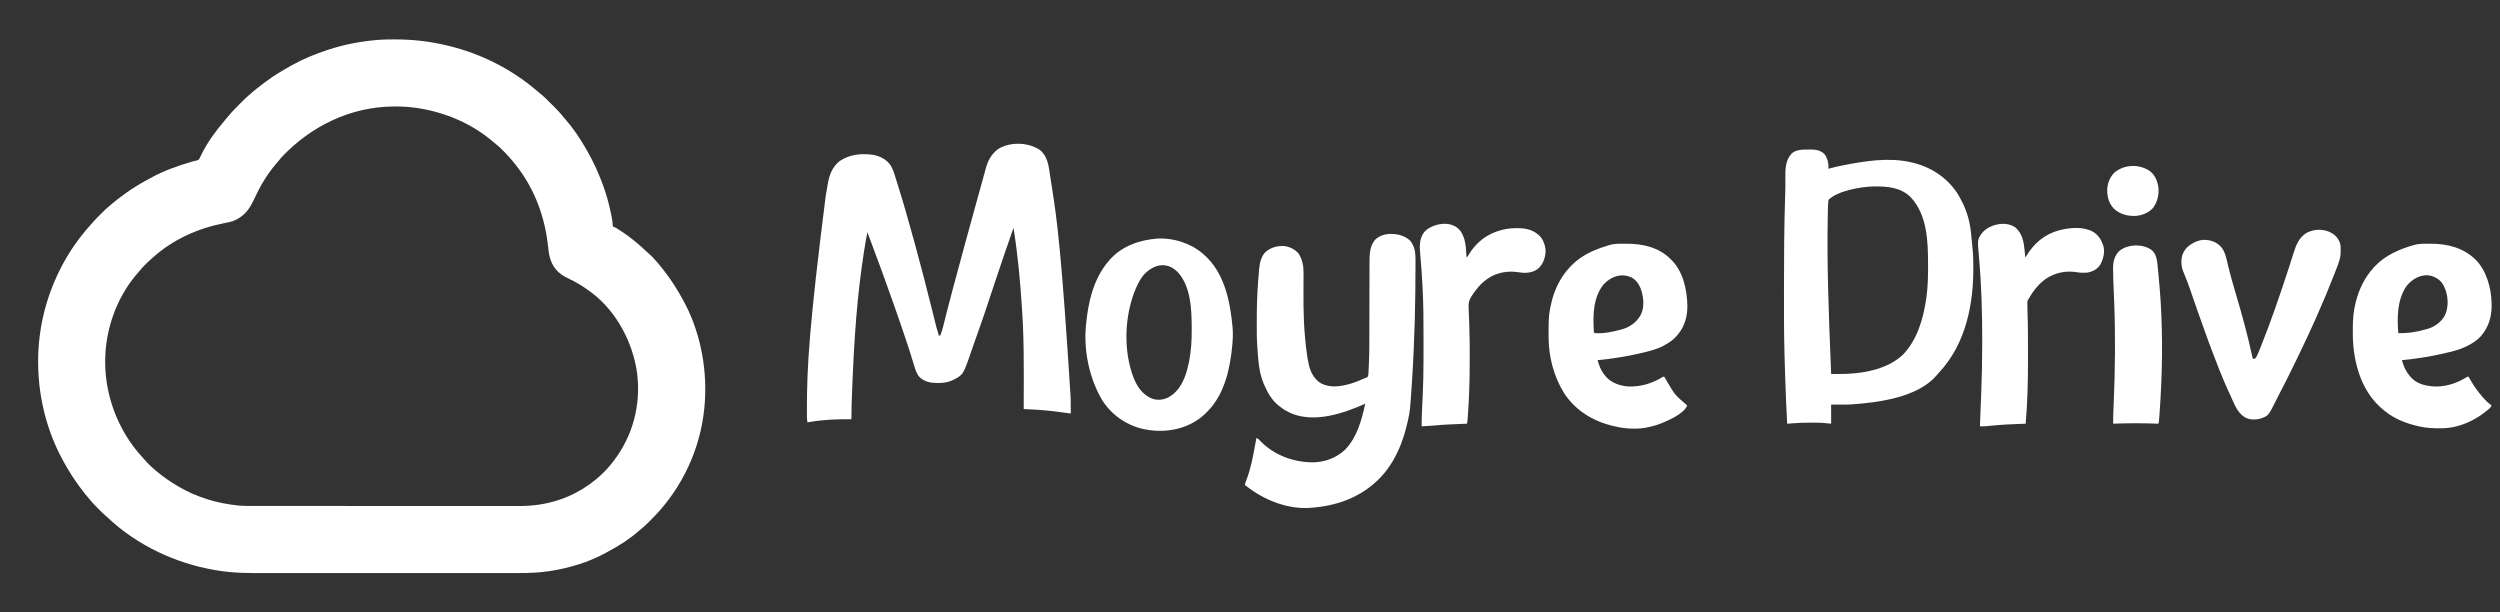
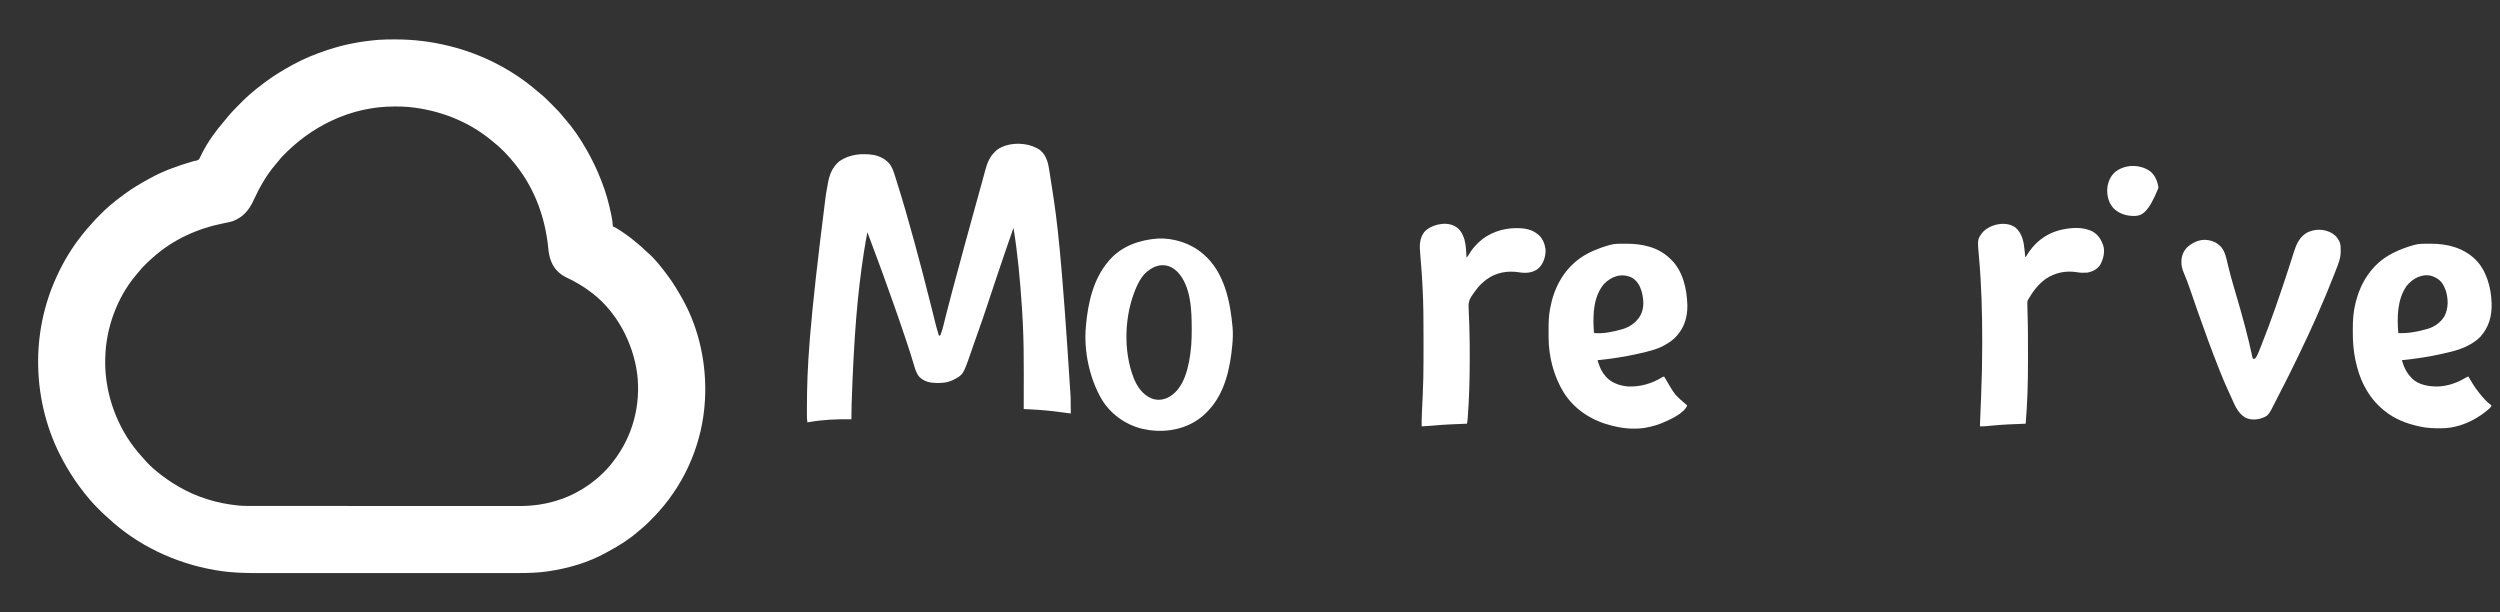
<svg xmlns="http://www.w3.org/2000/svg" version="1.1" width="5629" height="1379">
  <rect width="100%" height="100%" fill="#333333" stroke="none" />
  <path d="M0 0 C1.651 -0.001 1.651 -0.001 3.336 -0.002 C43.258 0.037 82.46 4.696 121.25 14.25 C122.795 14.624 122.795 14.624 124.372 15.006 C197.158 32.838 267.051 68.507 323.533 117.804 C324.807 118.877 326.109 119.917 327.424 120.938 C336.248 127.869 344.063 135.76 351.966 143.706 C354.37 146.12 356.784 148.523 359.199 150.926 C367.012 158.732 374.45 166.538 381.25 175.25 C382.244 176.415 383.247 177.572 384.262 178.719 C402.679 199.544 418.472 223.136 432.25 247.25 C432.622 247.894 432.994 248.539 433.378 249.203 C446.169 271.414 457.015 294.348 466.25 318.25 C466.609 319.161 466.968 320.071 467.338 321.01 C476.562 344.485 483.22 369.006 488.312 393.688 C488.532 394.74 488.532 394.74 488.755 395.815 C490.497 404.264 491.771 412.627 492.25 421.25 C493.383 421.684 493.383 421.684 494.538 422.127 C498.091 423.598 501.26 425.578 504.5 427.625 C505.197 428.064 505.893 428.503 506.611 428.956 C520.543 437.828 533.609 447.631 546.25 458.25 C546.892 458.787 547.533 459.324 548.194 459.878 C554.235 464.95 560.233 470.016 565.707 475.707 C567.333 477.333 569.045 478.779 570.812 480.25 C587.709 494.863 602.011 513.366 615.25 531.25 C615.7 531.857 616.149 532.464 616.613 533.089 C628.388 549.074 638.617 565.903 648.25 583.25 C648.655 583.971 649.059 584.692 649.476 585.436 C687.392 653.28 703.871 734.241 699.562 811.562 C699.521 812.304 699.48 813.045 699.437 813.809 C694.147 904.933 657.821 992.972 597.25 1061.25 C596.296 1062.335 596.296 1062.335 595.324 1063.442 C589.588 1069.905 583.603 1076.083 577.494 1082.191 C575.879 1083.809 574.271 1085.435 572.664 1087.061 C566.181 1093.578 559.453 1099.523 552.25 1105.25 C551.148 1106.185 550.052 1107.126 548.965 1108.078 C529.057 1125.438 506.49 1139.716 483.25 1152.168 C481.415 1153.161 479.599 1154.188 477.785 1155.219 C438.051 1177.43 391.946 1190.956 347.062 1197.5 C346.033 1197.651 345.003 1197.802 343.942 1197.958 C323.241 1200.782 302.604 1201.544 281.733 1201.511 C279.036 1201.514 276.338 1201.518 273.641 1201.522 C267.82 1201.531 262 1201.532 256.179 1201.529 C247.523 1201.523 238.866 1201.53 230.21 1201.538 C213.842 1201.553 197.474 1201.555 181.106 1201.552 C168.456 1201.551 155.806 1201.552 143.157 1201.557 C141.334 1201.557 139.511 1201.558 137.688 1201.558 C134.941 1201.559 132.194 1201.56 129.446 1201.561 C103.927 1201.57 78.408 1201.574 52.888 1201.57 C51.928 1201.57 50.967 1201.569 49.977 1201.569 C45.11 1201.568 40.243 1201.568 35.376 1201.567 C33.926 1201.566 33.926 1201.566 32.447 1201.566 C30.492 1201.566 28.538 1201.565 26.583 1201.565 C-3.805 1201.56 -34.193 1201.568 -64.582 1201.586 C-98.793 1201.607 -133.005 1201.618 -167.216 1201.614 C-170.872 1201.613 -174.529 1201.613 -178.185 1201.613 C-179.085 1201.612 -179.985 1201.612 -180.912 1201.612 C-194.435 1201.611 -207.957 1201.618 -221.48 1201.628 C-236.882 1201.64 -252.285 1201.642 -267.687 1201.63 C-275.531 1201.624 -283.376 1201.622 -291.22 1201.635 C-327.637 1201.689 -363.816 1201.724 -399.812 1195.438 C-401.363 1195.175 -402.913 1194.914 -404.463 1194.652 C-492.575 1179.543 -578.512 1139.194 -643.941 1077.848 C-646.063 1075.886 -648.206 1073.996 -650.398 1072.117 C-655.263 1067.878 -659.818 1063.333 -664.368 1058.762 C-665.81 1057.315 -667.257 1055.873 -668.705 1054.432 C-673.932 1049.208 -678.971 1043.887 -683.75 1038.25 C-684.627 1037.24 -685.505 1036.231 -686.383 1035.223 C-693.858 1026.494 -700.88 1017.462 -707.75 1008.25 C-708.294 1007.521 -708.839 1006.792 -709.4 1006.042 C-722.599 988.293 -734.077 969.612 -744.75 950.25 C-745.492 948.905 -745.492 948.905 -746.25 947.533 C-781.235 883.633 -800.133 810.011 -801.75 737.25 C-801.772 736.324 -801.794 735.399 -801.816 734.445 C-803.19 666.065 -789.211 597.462 -760.75 535.25 C-760.276 534.208 -759.802 533.167 -759.313 532.094 C-744.485 499.762 -725.897 469.125 -703.75 441.25 C-703.224 440.584 -702.697 439.917 -702.155 439.231 C-696.066 431.551 -689.844 424.05 -683.164 416.875 C-681.296 414.844 -679.499 412.788 -677.707 410.691 C-673.173 405.493 -668.292 400.642 -663.407 395.777 C-661.815 394.19 -660.229 392.598 -658.643 391.006 C-653.184 385.544 -647.648 380.24 -641.75 375.25 C-640.786 374.404 -639.822 373.559 -638.828 372.688 C-629.179 364.372 -619.023 356.774 -608.75 349.25 C-607.651 348.443 -607.651 348.443 -606.53 347.62 C-590.071 335.591 -572.7 325.031 -554.77 315.348 C-552.918 314.342 -551.081 313.314 -549.246 312.277 C-519.857 295.995 -487.867 284.716 -455.73 275.246 C-454.506 274.883 -453.282 274.52 -452.02 274.146 C-449.357 273.417 -446.782 272.893 -444.066 272.434 C-440.26 271.075 -439.199 269.645 -437.458 266.048 C-437.142 265.331 -436.826 264.614 -436.5 263.875 C-435.742 262.316 -434.979 260.761 -434.211 259.207 C-433.615 257.984 -433.615 257.984 -433.007 256.737 C-419.767 230.539 -401.471 205.271 -382.246 183.145 C-379.928 180.457 -377.709 177.714 -375.5 174.938 C-365.877 163.166 -355.036 152.446 -344.312 141.688 C-343.389 140.76 -342.466 139.832 -341.515 138.876 C-336.42 133.792 -331.228 128.917 -325.75 124.25 C-324.667 123.301 -323.585 122.35 -322.504 121.398 C-314.267 114.214 -305.745 107.482 -296.996 100.934 C-294.73 99.235 -292.474 97.522 -290.219 95.809 C-271.402 81.616 -251.406 69.559 -230.75 58.25 C-229.902 57.78 -229.054 57.31 -228.18 56.826 C-203.849 43.388 -178.09 33.02 -151.75 24.25 C-150.135 23.711 -150.135 23.711 -148.487 23.161 C-112.894 11.427 -76.063 4.438 -38.75 1.25 C-37.655 1.154 -36.56 1.059 -35.432 0.96 C-23.632 0.046 -11.829 0.007 0 0 Z M-253.75 265.25 C-256.109 267.958 -258.369 270.709 -260.59 273.531 C-262.556 276.006 -264.597 278.394 -266.675 280.775 C-287.57 304.858 -303.539 333.377 -316.814 362.222 C-327.097 384.509 -340.18 400.109 -363.646 409.254 C-369.761 411.216 -376.078 412.337 -382.373 413.57 C-442.347 425.38 -497.983 450.21 -543.75 491.25 C-544.516 491.932 -544.516 491.932 -545.298 492.627 C-556.085 502.245 -566.614 512.18 -575.59 523.535 C-577.822 526.341 -580.156 529.037 -582.5 531.75 C-624.713 582.366 -649.179 650.666 -650.75 716.25 C-650.79 717.508 -650.83 718.766 -650.871 720.062 C-652.405 790.063 -628.954 861.484 -586.75 917.25 C-586.309 917.833 -585.869 918.417 -585.415 919.018 C-579.917 926.252 -574.189 933.153 -568.004 939.812 C-566.094 941.878 -564.257 943.98 -562.438 946.125 C-554.913 954.772 -546.583 962.949 -537.75 970.25 C-537.216 970.698 -536.682 971.146 -536.132 971.607 C-520.596 984.614 -504.27 996.071 -486.75 1006.25 C-485.919 1006.735 -485.088 1007.219 -484.232 1007.719 C-443.966 1030.992 -398.951 1044.586 -352.75 1049.25 C-351.993 1049.332 -351.236 1049.415 -350.456 1049.5 C-338.316 1050.637 -326.131 1050.395 -313.951 1050.39 C-311.306 1050.393 -308.661 1050.396 -306.016 1050.399 C-299.524 1050.407 -293.031 1050.409 -286.539 1050.41 C-278.756 1050.411 -270.974 1050.417 -263.191 1050.424 C-244.385 1050.44 -225.579 1050.446 -206.772 1050.451 C-197.867 1050.453 -188.962 1050.457 -180.057 1050.461 C-149.544 1050.473 -119.032 1050.484 -88.519 1050.488 C-86.605 1050.488 -84.691 1050.488 -82.778 1050.488 C-80.859 1050.488 -78.941 1050.489 -77.023 1050.489 C-73.175 1050.489 -69.326 1050.49 -65.478 1050.49 C-64.524 1050.49 -63.57 1050.49 -62.587 1050.491 C-31.669 1050.494 -0.751 1050.51 30.167 1050.533 C62.893 1050.558 95.619 1050.572 128.344 1050.573 C131.942 1050.573 135.539 1050.573 139.136 1050.574 C140.022 1050.574 140.908 1050.574 141.82 1050.574 C156.031 1050.575 170.241 1050.586 184.451 1050.6 C198.754 1050.615 213.057 1050.618 227.36 1050.61 C235.839 1050.606 244.319 1050.609 252.799 1050.625 C258.484 1050.635 264.169 1050.634 269.854 1050.624 C273.079 1050.618 276.304 1050.619 279.53 1050.63 C311.309 1050.733 342.165 1046.718 372.25 1036.25 C372.897 1036.033 373.545 1035.816 374.212 1035.592 C419.649 1020.317 463.124 989.436 492.25 951.25 C492.765 950.584 493.281 949.918 493.812 949.232 C537.248 892.898 555.591 822.563 546.855 752.062 C537.563 683.763 501.822 614.826 446.812 572.062 C444.647 570.426 442.453 568.835 440.25 567.25 C439.103 566.398 437.958 565.545 436.812 564.691 C422.837 554.376 407.701 545.76 392.066 538.219 C384.478 534.552 377.548 530.966 371.25 525.25 C370.225 524.345 370.225 524.345 369.18 523.422 C354.22 509.43 348.743 490.77 346.832 471.047 C340.014 401.614 316.858 337.187 273.25 282.25 C272.159 280.867 272.159 280.867 271.047 279.457 C256.724 261.604 240.382 244.239 222.25 230.25 C221.196 229.376 220.146 228.498 219.098 227.617 C167.002 184.175 100.445 158.67 33.25 152.25 C32.279 152.156 31.307 152.061 30.306 151.964 C20.977 151.149 11.671 151.007 2.312 151 C1.485 150.999 0.657 150.999 -0.195 150.998 C-97.543 151.123 -187.572 194.956 -253.75 265.25 Z " fill="#FFFFFF" transform="translate(887.75,88.75)" />
  <path d="M0 0 C15.637 12.805 18.893 32.161 21.645 51.109 C21.854 52.507 22.065 53.904 22.276 55.301 C22.708 58.158 23.137 61.017 23.563 63.875 C24.513 70.205 25.535 76.524 26.551 82.844 C38.685 158.945 48.578 235.334 68.816 556.602 C68.847 558.006 68.847 558.006 68.879 559.438 C69.12 570.64 69.245 581.834 69.191 593.039 C61.61 592.122 54.04 591.169 46.48 590.086 C24.801 586.986 3.296 585.109 -18.562 583.984 C-20.338 583.892 -22.114 583.8 -23.89 583.707 C-28.196 583.483 -32.502 583.261 -36.809 583.039 C-36.807 582.385 -36.805 581.73 -36.803 581.056 C-36.758 564.822 -36.725 548.587 -36.705 532.353 C-36.695 524.501 -36.681 516.649 -36.658 508.796 C-36.542 469.162 -36.919 429.64 -38.809 390.039 C-38.869 388.775 -38.869 388.775 -38.93 387.485 C-39.401 377.684 -39.975 367.892 -40.621 358.102 C-40.705 356.798 -40.789 355.495 -40.876 354.151 C-44.739 294.256 -50.299 234.326 -59.809 175.039 C-73.541 214.513 -87.195 254.008 -100.362 293.675 C-102.491 300.086 -104.625 306.494 -106.762 312.902 C-107.273 314.437 -107.273 314.437 -107.795 316.002 C-109.539 321.233 -111.284 326.463 -113.029 331.694 C-117.262 344.379 -117.262 344.379 -121.453 357.078 C-127.11 374.28 -133.122 391.345 -139.194 408.404 C-142.838 418.644 -146.465 428.888 -150.027 439.156 C-150.533 440.614 -150.533 440.614 -151.049 442.1 C-152.641 446.688 -154.229 451.278 -155.811 455.87 C-173.262 506.337 -173.262 506.337 -197.75 518.5 C-208.299 523.162 -218.149 524.41 -229.621 524.352 C-230.772 524.346 -231.922 524.34 -233.108 524.334 C-247.625 524.127 -260.177 521.472 -271.184 511.289 C-278.411 503.304 -281.15 493.344 -284.112 483.222 C-289.679 464.271 -295.86 445.52 -302.121 426.789 C-302.464 425.764 -302.464 425.764 -302.813 424.717 C-310.595 401.444 -318.537 378.231 -326.727 355.099 C-327.913 351.744 -329.097 348.388 -330.28 345.032 C-347.457 296.322 -364.99 247.754 -383.362 199.479 C-385.192 194.671 -387.006 189.857 -388.809 185.039 C-391.714 199.785 -394.281 214.558 -396.559 229.414 C-396.727 230.511 -396.896 231.608 -397.069 232.739 C-410.87 323.054 -419.006 414.149 -424.341 573.368 C-424.393 577.077 -424.447 580.787 -424.502 584.496 C-424.607 591.677 -424.709 598.858 -424.809 606.039 C-425.879 606.029 -426.949 606.018 -428.052 606.007 C-458.457 605.737 -487.758 606.922 -517.809 612.039 C-519.04 612.244 -520.271 612.449 -521.539 612.66 C-522.288 612.785 -523.037 612.91 -523.809 613.039 C-524.819 607.19 -524.954 601.518 -524.941 595.59 C-524.943 594.566 -524.944 593.543 -524.946 592.488 C-524.948 589.109 -524.942 585.731 -524.934 582.352 C-524.932 581.174 -524.93 579.997 -524.928 578.784 C-524.762 489.561 -520.388 400.435 -482.456 101.775 C-481.865 98.363 -481.277 94.95 -480.689 91.537 C-479.926 87.116 -479.144 82.699 -478.341 78.285 C-478.078 76.836 -477.819 75.385 -477.566 73.934 C-474.149 54.505 -467.251 37.964 -451.809 25.039 C-428.802 9.135 -400.804 6.723 -373.809 11.039 C-358.565 14.47 -345.196 21.587 -336.197 34.752 C-329.819 45.257 -326.741 58.034 -323.059 69.664 C-322.739 70.67 -322.419 71.676 -322.089 72.712 C-308.29 116.169 -295.877 160.074 -283.809 204.039 C-283.489 205.204 -283.169 206.37 -282.839 207.571 C-269.384 256.637 -256.566 305.868 -244.258 355.234 C-244.074 355.973 -243.89 356.711 -243.7 357.472 C-241.934 364.554 -240.17 371.636 -238.422 378.723 C-237.941 380.669 -237.459 382.615 -236.976 384.561 C-236.395 386.905 -235.817 389.25 -235.242 391.595 C-233.595 398.223 -231.725 404.744 -229.667 411.255 C-228.972 413.508 -228.349 415.746 -227.809 418.039 C-224.724 417.384 -224.724 417.384 -223.745 415.149 C-221.326 408.782 -219.452 402.408 -217.84 395.793 C-217.275 393.531 -216.709 391.27 -216.144 389.009 C-215.847 387.81 -215.551 386.611 -215.245 385.376 C-213.59 378.704 -211.905 372.039 -210.219 365.375 C-210.04 364.669 -209.862 363.964 -209.678 363.237 C-205.496 346.699 -201.148 330.207 -196.746 313.727 C-196.544 312.971 -196.343 312.215 -196.135 311.437 C-178.314 244.731 -160.025 178.149 -141.621 111.602 C-141.357 110.646 -141.093 109.69 -140.821 108.706 C-136.078 91.552 -136.078 91.552 -134.068 84.354 C-133.592 82.648 -133.115 80.941 -132.639 79.235 C-132.406 78.398 -132.172 77.562 -131.931 76.7 C-130.474 71.467 -129.046 66.228 -127.636 60.982 C-126.685 57.452 -125.721 53.926 -124.756 50.4 C-124.31 48.759 -123.87 47.117 -123.436 45.474 C-119.294 29.78 -113.784 15.484 -101.809 4.039 C-100.873 3.074 -100.873 3.074 -99.918 2.09 C-94.38 -3.274 -87.958 -6.235 -80.809 -8.961 C-79.718 -9.377 -78.627 -9.794 -77.504 -10.223 C-52.795 -17.927 -21.324 -14.888 0 0 Z " fill="#FFFFFF" transform="translate(2341.809,337.961)" />
-   <path d="M0 0 C2.155 -0.01 4.309 -0.041 6.464 -0.072 C18.166 -0.163 28.339 1.268 37.425 9.24 C45.821 18.81 47.641 30.896 47.425 43.24 C48.766 42.867 48.766 42.867 50.135 42.486 C59.588 39.904 69.064 37.71 78.675 35.803 C79.422 35.654 80.168 35.505 80.938 35.352 C129.062 25.836 182.963 17.369 231.425 28.24 C232.684 28.513 232.684 28.513 233.968 28.792 C276.446 38.224 313.287 61.782 337.425 98.24 C340.69 103.433 343.596 108.8 346.425 114.24 C346.755 114.86 347.086 115.479 347.427 116.117 C359.316 138.596 365.903 163.058 368.425 188.24 C368.508 189.052 368.591 189.863 368.677 190.699 C373.097 233.864 373.097 233.864 373.425 255.24 C373.445 256.294 373.466 257.348 373.487 258.435 C374.991 345.593 357.464 437.143 295.901 502.568 C293.854 504.778 291.947 507.029 290.05 509.365 C246.824 558.693 159.076 569.537 98.796 573.814 C89.508 574.404 80.227 574.35 70.925 574.303 C65.15 574.282 59.375 574.261 53.425 574.24 C53.425 588.43 53.425 602.62 53.425 617.24 C46.495 616.58 39.565 615.92 32.425 615.24 C28.48 615.081 24.612 614.956 20.675 614.975 C19.686 614.973 18.697 614.971 17.677 614.969 C15.618 614.967 13.558 614.971 11.499 614.979 C8.454 614.99 5.411 614.98 2.366 614.967 C-13.68 614.957 -29.586 615.972 -45.575 617.24 C-47.549 581.934 -48.99 546.622 -50.104 511.278 C-50.198 508.308 -50.293 505.338 -50.389 502.368 C-50.795 489.645 -51.166 476.92 -51.498 464.195 C-51.549 462.252 -51.6 460.309 -51.652 458.366 C-52.894 411.851 -52.774 365.323 -52.763 318.795 C-52.763 315.598 -52.763 312.402 -52.763 309.205 C-52.771 243.147 -52.387 177.145 -50.356 111.113 C-50.238 107.239 -50.12 103.365 -50.005 99.49 C-49.983 98.756 -49.961 98.022 -49.938 97.265 C-49.585 85.256 -49.491 73.27 -49.671 61.257 C-49.927 42.632 -49.017 24.12 -36.021 9.49 C-26.296 0.184 -12.649 0.034 0 0 Z M47.425 113.24 C46.028 124.699 46.092 136.4 45.862 147.928 C45.842 148.955 45.821 149.982 45.8 151.04 C43.919 248.77 46.827 346.66 53.425 505.24 C57.691 505.27 61.958 505.291 66.225 505.305 C67.668 505.311 69.112 505.319 70.555 505.33 C118.885 505.67 178.165 496.657 214.8 462.178 C247.68 427.933 261.108 380.471 267.675 334.678 C267.826 333.629 267.977 332.58 268.133 331.5 C271.144 308.762 271.77 285.961 271.675 263.053 C271.671 261.706 271.668 260.359 271.665 259.012 C271.535 206.432 270.171 147.286 231.995 106.654 C209.098 84.658 178.561 82.602 148.539 83.067 C120.583 83.66 68.004 92.661 47.425 113.24 Z " fill="#FFFFFF" transform="translate(4069.575,336.76)" />
-   <path d="M0 0 C10.294 11.536 12.722 26.359 12.688 41.262 C12.689 42.199 12.69 43.136 12.692 44.101 C12.694 47.252 12.687 50.404 12.68 53.555 C12.677 55.225 12.677 55.225 12.675 56.928 C12.545 138.242 11.198 219.727 4.215 326.726 C4.109 328.219 4.004 329.711 3.899 331.204 C0.118 385.059 0.118 385.059 -4.133 404.242 C-4.388 405.424 -4.643 406.606 -4.905 407.823 C-11.083 435.673 -19.863 462.587 -33.445 487.742 C-33.794 488.4 -34.143 489.057 -34.502 489.735 C-61.032 539.565 -105.549 573.845 -159.031 590.538 C-177.876 596.182 -197.514 600.021 -217.143 601.562 C-218.763 601.689 -220.383 601.829 -222.001 601.978 C-273.663 606.583 -327.285 585.216 -367.445 553.742 C-368.776 552.739 -370.109 551.738 -371.445 550.742 C-370.864 546.97 -369.678 543.617 -368.275 540.076 C-358.525 515.259 -353.634 488.998 -348.839 462.877 C-348.15 459.14 -347.448 455.406 -346.746 451.672 C-346.494 450.328 -346.242 448.984 -345.99 447.64 C-345.81 446.684 -345.63 445.727 -345.445 444.742 C-341.585 446.522 -339.13 448.99 -336.258 452.055 C-305.625 483.583 -263.286 499.05 -219.88 499.786 C-191.791 499.687 -165.584 490.042 -145.133 470.625 C-118.424 441.975 -108.653 404.95 -100.445 367.742 C-101 367.988 -101.554 368.233 -102.125 368.486 C-150.973 389.914 -211.96 410.467 -264.508 390.524 C-275.617 386.041 -285.168 380.335 -294.445 372.742 C-295.098 372.242 -295.75 371.742 -296.422 371.227 C-311.724 359.069 -322.126 339.495 -329.445 321.742 C-329.772 320.951 -330.098 320.16 -330.434 319.345 C-340.204 294.693 -341.787 265.994 -343.445 239.742 C-343.573 237.973 -343.573 237.973 -343.704 236.168 C-344.865 218.766 -344.688 201.3 -344.695 183.867 C-344.696 182.578 -344.696 182.578 -344.698 181.263 C-344.718 151.566 -343.955 122.053 -341.654 92.433 C-341.45 89.804 -341.253 87.175 -341.057 84.545 C-340.71 79.942 -340.337 75.342 -339.945 70.742 C-339.839 69.479 -339.733 68.215 -339.624 66.913 C-338.214 51.974 -335.349 35.158 -323.445 24.742 C-310.86 15.263 -298.035 11.837 -282.445 12.742 C-269.842 14.678 -258.824 19.986 -250.445 29.742 C-241.895 43.21 -239.224 57.807 -239.364 73.495 C-239.367 74.321 -239.37 75.148 -239.373 75.999 C-239.38 77.785 -239.389 79.571 -239.401 81.356 C-239.418 84.234 -239.429 87.112 -239.437 89.99 C-239.461 98.172 -239.495 106.353 -239.541 114.535 C-239.662 136.767 -239.542 158.944 -238.523 181.156 C-238.481 182.076 -238.439 182.995 -238.396 183.943 C-237.29 207.519 -235.272 230.927 -232.008 254.305 C-231.91 255.013 -231.813 255.721 -231.713 256.451 C-230.618 264.316 -229.25 272.071 -227.457 279.809 C-227.22 280.837 -227.22 280.837 -226.979 281.886 C-223.136 297.845 -214.96 312.547 -200.801 321.395 C-179.319 333.156 -155.085 328.89 -132.668 322.434 C-122.458 319.311 -112.562 315.201 -102.847 310.787 C-100.445 309.742 -100.445 309.742 -96.836 308.641 C-93.902 306.311 -93.941 305.45 -93.457 301.824 C-93.32 299.736 -93.213 297.646 -93.133 295.555 C-93.073 294.577 -93.013 293.599 -92.951 292.592 C-92.786 289.738 -92.661 286.885 -92.543 284.029 C-92.437 281.539 -92.319 279.049 -92.2 276.56 C-91.551 262.505 -91.294 248.486 -91.288 234.418 C-91.283 232.202 -91.278 229.986 -91.272 227.771 C-91.261 223.055 -91.253 218.339 -91.246 213.624 C-91.235 206.153 -91.215 198.683 -91.193 191.212 C-91.163 180.732 -91.133 170.251 -91.107 159.771 C-91.106 159.109 -91.104 158.448 -91.102 157.767 C-91.076 147.021 -91.057 136.276 -91.041 125.53 C-91.023 114.436 -90.994 103.342 -90.956 92.248 C-90.935 86.043 -90.919 79.839 -90.917 73.634 C-90.915 67.807 -90.899 61.98 -90.873 56.153 C-90.866 54.026 -90.863 51.899 -90.867 49.771 C-90.891 32.013 -90.45 13.209 -78.555 -1.152 C-72.11 -7.585 -64.293 -11.418 -55.445 -13.258 C-54.459 -13.471 -54.459 -13.471 -53.453 -13.688 C-35.214 -16.597 -13.801 -12.744 0 0 Z " fill="#FFFFFF" transform="translate(3174.445,541.258)" />
  <path d="M0 0 C0.77 -0.001 1.539 -0.001 2.332 -0.002 C38.104 0.048 73.782 7.577 100.125 33.25 C100.906 33.981 101.687 34.712 102.492 35.465 C129.561 61.395 138.512 102.578 139.41 138.782 C139.668 162.83 133.819 185.571 118.125 204.25 C117.542 204.978 116.96 205.707 116.359 206.457 C108.203 216.242 98.23 222.949 87.125 228.938 C86.351 229.365 85.576 229.792 84.779 230.232 C68.573 238.642 50.243 242.765 32.562 246.812 C31.042 247.164 31.042 247.164 29.49 247.523 C-1.07 254.572 -31.697 259.04 -62.875 262.25 C-62.106 264.619 -61.332 266.985 -60.555 269.352 C-60.34 270.014 -60.126 270.676 -59.905 271.358 C-56.578 281.451 -51.891 290.243 -44.875 298.25 C-44.304 298.927 -43.733 299.604 -43.145 300.301 C-31.065 313.565 -11.321 320.35 6.202 321.371 C33.524 322.552 59.691 314.902 82.867 300.535 C85.125 299.25 85.125 299.25 87.125 299.25 C88.247 300.8 88.247 300.8 89.488 302.992 C89.956 303.802 90.424 304.612 90.906 305.447 C91.411 306.33 91.917 307.214 92.438 308.125 C111.228 340.388 111.228 340.388 139.125 364.25 C131.146 382.965 98.634 396.921 80.891 404.398 C72.515 407.756 63.889 410.146 55.125 412.25 C54.404 412.429 53.684 412.609 52.941 412.793 C28.721 418.547 0.12 417.032 -23.875 411.25 C-25.292 410.929 -25.292 410.929 -26.737 410.601 C-72.63 400.124 -113.327 375.455 -138.875 335.25 C-161.514 298.594 -172.881 254.065 -173.078 211.117 C-173.085 210.09 -173.092 209.063 -173.099 208.005 C-173.117 204.711 -173.123 201.418 -173.125 198.125 C-173.126 197.001 -173.126 195.878 -173.127 194.72 C-173.112 178.702 -172.873 163.034 -169.875 147.25 C-169.698 146.283 -169.521 145.315 -169.339 144.318 C-160.871 99.069 -139.337 58.854 -101.277 31.882 C-81.441 18.408 -59.785 9.906 -36.875 3.25 C-36.215 3.051 -35.556 2.852 -34.876 2.647 C-23.639 -0.496 -11.579 0.009 0 0 Z M-48.875 91.25 C-71.993 119.446 -73.364 158.024 -71.438 192.875 C-71.398 193.604 -71.359 194.332 -71.319 195.083 C-71.374 198.457 -71.374 198.457 -69.875 201.25 C-49.849 202.855 -29.07 198.577 -9.875 193.25 C-8.794 192.952 -8.794 192.952 -7.691 192.648 C9.625 187.747 24.215 177.561 33.492 161.949 C42.839 144.611 41.276 125.464 36.312 106.938 C32.415 94.291 26.077 82.923 14.164 76.207 C-8.859 65.401 -32.023 73.375 -48.875 91.25 Z " fill="#FFFFFF" transform="translate(3659.875,548.75)" />
  <path d="M0 0 C0.77 -0.001 1.539 -0.001 2.332 -0.002 C40.04 0.05 75.377 8.993 103.125 35.812 C127.519 60.288 138.064 98.479 139.125 132.25 C139.151 132.886 139.177 133.522 139.203 134.178 C140.238 162.262 133.155 188.063 114.125 209.25 C104.977 218.867 93.75 225.711 81.875 231.438 C81.27 231.734 80.664 232.031 80.041 232.336 C65.047 239.279 48.775 243.06 32.75 246.75 C31.729 246.987 30.707 247.224 29.655 247.469 C-0.961 254.548 -31.636 259.034 -62.875 262.25 C-58.13 277.892 -52.603 290.458 -40.875 302.25 C-40.358 302.802 -39.841 303.353 -39.309 303.922 C-24.656 318.154 -1.431 321.722 18.008 321.465 C40.957 320.766 63.487 312.549 82.867 300.535 C85.125 299.25 85.125 299.25 87.125 299.25 C88.666 301.703 90.095 304.158 91.5 306.688 C99.147 320.055 108.021 332.618 118.125 344.25 C118.551 344.743 118.978 345.237 119.417 345.745 C125.432 352.661 131.721 358.789 139.125 364.25 C137.543 368.442 134.455 370.933 131.125 373.75 C130.509 374.272 129.893 374.794 129.259 375.332 C101.089 398.683 65.074 415.085 28.059 415.488 C27.311 415.498 26.563 415.508 25.793 415.518 C8.816 415.694 -7.283 415.226 -23.875 411.25 C-24.793 411.046 -25.711 410.843 -26.656 410.633 C-53.741 404.606 -80.29 393.973 -101.875 376.25 C-102.431 375.799 -102.988 375.348 -103.561 374.883 C-121.97 359.895 -135.953 342.303 -146.875 321.25 C-147.211 320.615 -147.547 319.979 -147.893 319.325 C-157.187 301.558 -163.132 282.191 -167.25 262.625 C-167.59 261.023 -167.59 261.023 -167.936 259.388 C-171.772 239.897 -173.382 220.366 -173.266 200.521 C-173.25 197.25 -173.266 193.981 -173.285 190.711 C-173.305 171.44 -171.942 152.023 -167.062 133.312 C-166.673 131.769 -166.673 131.769 -166.277 130.195 C-158.768 101.046 -146.275 75.593 -125.875 53.25 C-125.112 52.404 -124.349 51.559 -123.562 50.688 C-100.256 26.121 -68.825 12.533 -36.875 3.25 C-36.215 3.051 -35.556 2.852 -34.876 2.647 C-23.639 -0.496 -11.579 0.009 0 0 Z M-52 94.812 C-73.449 125.497 -73.789 165.403 -70.875 201.25 C-48.985 202.119 -27.855 198.262 -6.875 192.25 C-6.15 192.046 -5.426 191.843 -4.679 191.633 C10.645 187.211 24.132 177.405 32.742 163.879 C42.285 145.737 41.986 124.692 36.023 105.355 C34.871 102.22 33.598 99.247 32.125 96.25 C31.683 95.35 31.241 94.45 30.785 93.523 C24.72 82.401 15.708 76.439 3.883 72.504 C-17.657 66.784 -38.504 78.29 -52 94.812 Z " fill="#FFFFFF" transform="translate(5470.875,548.75)" />
  <path d="M0 0 C0.53 0.449 1.06 0.898 1.606 1.361 C48.902 41.665 62.088 107.801 67.33 166.709 C68.303 179.209 67.92 191.338 66.812 203.812 C66.747 204.551 66.682 205.289 66.615 206.05 C61.996 257.265 50.061 313.159 14 352 C13.464 352.58 12.927 353.16 12.375 353.758 C4.341 362.349 -4.05 369.715 -14 376 C-14.616 376.39 -15.231 376.781 -15.866 377.183 C-51.816 399.551 -96.113 403.777 -136.803 394.351 C-174.735 384.761 -207.458 361.278 -227.688 327.617 C-255.183 280.238 -268.073 218.605 -263 164 C-262.909 162.959 -262.819 161.918 -262.726 160.845 C-258.17 110.005 -245.968 56.661 -212 17 C-210.846 15.645 -210.846 15.645 -209.668 14.262 C-182.206 -17.006 -142.349 -30.772 -101.782 -33.846 C-66.191 -35.817 -26.94 -23.365 0 0 Z M-132 47 C-139.42 55.454 -144.413 64.825 -149 75 C-149.523 76.159 -150.047 77.318 -150.586 78.512 C-176.382 139.453 -179.413 218.682 -155.183 280.651 C-147.217 299.948 -135.401 317.441 -115.625 325.875 C-103.492 330.709 -92.077 329.958 -80 325 C-60.033 315.857 -47.674 296.943 -40 277 C-31.924 254.931 -27.842 231.387 -26 208 C-25.915 206.973 -25.829 205.945 -25.741 204.886 C-24.916 193.987 -24.757 183.115 -24.75 172.188 C-24.749 171.229 -24.749 170.271 -24.748 169.284 C-24.794 127.362 -26.26 73.426 -56.742 41.188 C-59.95 38.079 -63.235 35.402 -67 33 C-67.589 32.622 -68.178 32.245 -68.785 31.855 C-91.423 19.023 -115.72 29.457 -132 47 Z " fill="#FFFFFF" transform="translate(2708,571)" />
  <path d="M0 0 C1.358 1.009 2.693 2.05 4 3.125 C4.934 3.875 4.934 3.875 5.887 4.641 C12.893 10.902 17.526 20.117 18.161 29.506 C18.207 32.212 18.235 34.918 18.25 37.625 C18.281 39.002 18.281 39.002 18.312 40.406 C18.398 55.78 12.485 69.47 7 83.562 C6.199 85.637 5.398 87.711 4.597 89.785 C-8.113 122.572 -21.691 155.006 -36 187.125 C-36.544 188.35 -37.087 189.576 -37.63 190.801 C-48.636 215.632 -60.103 240.238 -71.905 264.7 C-73.852 268.736 -75.791 272.776 -77.72 276.822 C-84.63 291.302 -91.706 305.693 -98.892 320.039 C-100.634 323.518 -102.372 326.999 -104.109 330.48 C-109.911 342.087 -115.784 353.645 -121.88 365.099 C-124.032 369.156 -126.087 373.259 -128.125 377.375 C-144.565 410.383 -144.565 410.383 -162.125 416.562 C-173.714 419.737 -186.652 419.686 -197.359 413.836 C-214.555 403.045 -221.109 384.068 -229.178 366.309 C-230.929 362.454 -232.704 358.612 -234.497 354.776 C-241.345 340.077 -247.587 325.197 -253.562 310.125 C-254.032 308.947 -254.501 307.769 -254.984 306.556 C-272.344 262.948 -288.364 218.856 -303.875 174.562 C-304.302 173.342 -304.302 173.342 -304.738 172.097 C-307.857 163.186 -310.955 154.269 -314.018 145.339 C-315.737 140.329 -317.461 135.32 -319.188 130.312 C-319.693 128.847 -319.693 128.847 -320.208 127.353 C-324.675 114.432 -329.352 101.66 -334.727 89.087 C-338.285 80.749 -340.381 73.373 -340.312 64.25 C-340.307 63.459 -340.301 62.668 -340.295 61.854 C-340.051 50.089 -335.932 40.248 -327.938 31.5 C-317.029 21.313 -302.057 13.806 -287 14.125 C-272.404 15.068 -261.009 19.256 -251 30.125 C-241.612 41.163 -238.997 56.498 -235.723 70.238 C-231.623 87.379 -227.052 104.347 -222.062 121.25 C-221.766 122.257 -221.469 123.264 -221.163 124.302 C-219.679 129.332 -218.191 134.361 -216.699 139.389 C-203.165 185.039 -190.654 231.051 -180.61 277.605 C-180.106 280.101 -180.106 280.101 -179 282.125 C-176.628 282.087 -176.628 282.087 -174 281.125 C-170.837 276.968 -168.74 272.569 -166.82 267.746 C-166.531 267.035 -166.242 266.323 -165.945 265.59 C-164.997 263.251 -164.06 260.907 -163.125 258.562 C-162.457 256.9 -161.789 255.237 -161.121 253.575 C-137.849 195.473 -117.724 136.172 -98.312 76.688 C-97.978 75.663 -97.644 74.638 -97.299 73.583 C-93.934 63.265 -90.615 52.938 -87.412 42.569 C-81.858 24.716 -74.947 8.472 -58.266 -1.699 C-39.974 -11.192 -17.656 -11.002 0 0 Z " fill="#FFFFFF" transform="translate(5252,525.875)" />
  <path d="M0 0 C0.837 0.391 1.673 0.781 2.535 1.184 C14.295 7.445 20.172 18.19 24.121 30.492 C27.934 43.99 28.273 58.068 29 72 C31.642 69.512 33.369 66.838 35.209 63.707 C40.502 54.736 46.588 47.287 54 40 C54.822 39.179 55.645 38.358 56.492 37.512 C78.613 16.515 110.596 5.546 140.75 5.688 C141.986 5.692 143.221 5.697 144.494 5.702 C161.088 5.915 177.136 8.758 190 20 C190.889 20.715 190.889 20.715 191.797 21.445 C200.788 29.362 205.652 42.334 207 54 C207.405 68.491 203.145 82.984 193.438 93.875 C192.633 94.576 191.829 95.278 191 96 C190.257 96.681 189.515 97.361 188.75 98.062 C176.271 106.855 161.083 107.432 146.438 105 C121.093 101.042 95.63 105.615 74.692 120.741 C65.53 127.558 57.841 134.784 51 144 C50.592 144.54 50.183 145.081 49.762 145.637 C46.717 149.676 43.717 153.731 41 158 C40.123 159.337 40.123 159.337 39.228 160.701 C33.993 169.387 33.158 176.072 33.754 186.027 C33.813 187.499 33.868 188.97 33.919 190.442 C34.036 193.61 34.173 196.776 34.328 199.942 C34.703 207.73 34.951 215.524 35.209 223.317 C35.271 225.16 35.333 227.004 35.397 228.847 C36.187 251.687 36.278 274.522 36.25 297.375 C36.249 298.378 36.248 299.38 36.247 300.413 C36.201 344.793 35.125 389.031 31.684 433.293 C31.629 434.008 31.575 434.722 31.52 435.459 C31.23 439.036 30.793 442.498 30 446 C28.704 446.045 27.408 446.09 26.073 446.136 C1.597 446.997 -22.797 448.059 -47.188 450.316 C-55.448 451.077 -63.717 451.55 -72 452 C-72.077 441.565 -71.881 431.184 -71.379 420.758 C-71.314 419.338 -71.249 417.917 -71.184 416.497 C-70.981 412.04 -70.772 407.582 -70.562 403.125 C-70.322 398.001 -70.085 392.876 -69.851 387.751 C-69.76 385.77 -69.666 383.79 -69.571 381.809 C-68.368 355.608 -67.838 329.413 -67.833 303.187 C-67.832 300.953 -67.83 298.719 -67.827 296.485 C-67.818 288.579 -67.814 280.674 -67.815 272.768 C-67.815 266.372 -67.808 259.975 -67.794 253.579 C-67.712 215.009 -67.966 176.529 -70 138 C-70.043 137.182 -70.086 136.363 -70.131 135.52 C-70.6 126.749 -71.141 117.986 -71.75 109.224 C-72.008 105.509 -72.255 101.794 -72.5 98.078 C-73.304 86.067 -74.191 74.071 -75.369 62.089 C-76.99 45.338 -76.836 28.869 -66.438 14.812 C-52.273 -1.769 -20.134 -9.439 0 0 Z " fill="#FFFFFF" transform="translate(3273,508)" />
  <path d="M0 0 C16.621 13.839 19.626 34.189 21.497 54.574 C21.556 55.226 21.614 55.877 21.675 56.549 C21.786 57.778 21.897 59.007 22.012 60.273 C22.154 61.945 22.154 61.945 22.3 63.65 C22.353 66.12 22.353 66.12 23.625 67.188 C24.196 66.207 24.767 65.226 25.355 64.215 C42.245 35.841 67.022 15.163 99.293 6.613 C123.821 0.526 152.559 -2.285 175.625 10.188 C186.839 17.551 193.208 26.644 197.625 39.188 C197.996 40.237 197.996 40.237 198.375 41.309 C202.622 55.493 198.478 71.347 191.691 83.984 C184.84 94.605 175.209 99.159 163.188 102 C155.208 102.42 147.45 102.634 139.562 101.188 C114.507 96.94 89.718 102 68.625 116.188 C51.784 128.675 39.824 144.098 29.625 162.188 C29.012 163.129 29.012 163.129 28.387 164.09 C27.133 167.541 27.38 171.064 27.438 174.688 C27.451 176.017 27.451 176.017 27.465 177.374 C27.536 182.903 27.656 188.425 27.855 193.95 C28.899 223.578 28.813 253.218 28.81 282.861 C28.81 288.055 28.819 293.249 28.831 298.444 C28.941 346.517 27.722 394.268 23.625 442.188 C22.341 442.227 21.057 442.267 19.733 442.308 C-5.749 443.115 -31.099 444.315 -56.472 446.866 C-57.344 446.953 -58.217 447.04 -59.116 447.13 C-60.719 447.291 -62.322 447.457 -63.924 447.629 C-69.098 448.158 -74.173 448.254 -79.375 448.188 C-78.871 434.103 -78.335 420.02 -77.751 405.938 C-77.655 403.623 -77.56 401.308 -77.464 398.993 C-77.432 398.213 -77.4 397.434 -77.367 396.631 C-77.302 395.042 -77.237 393.453 -77.171 391.864 C-77.008 387.907 -76.844 383.949 -76.677 379.992 C-74.973 339.519 -74.163 299.071 -74.188 258.562 C-74.188 257.575 -74.188 256.588 -74.188 255.572 C-74.209 192.869 -75.807 130.086 -81.477 67.609 C-85.131 27.241 -85.131 27.241 -74.125 12.246 C-57.852 -6.897 -21.517 -15.058 0 0 Z " fill="#FFFFFF" transform="translate(4537.375,511.812)" />
-   <path d="M0 0 C2.55 2.22 4.273 4.299 6.129 7.117 C6.699 7.951 7.268 8.785 7.855 9.645 C12.191 18.943 13.082 29.503 14.004 39.613 C14.125 40.869 14.246 42.125 14.37 43.419 C14.692 46.789 15.005 50.159 15.313 53.529 C15.505 55.632 15.701 57.735 15.898 59.837 C17.605 78.102 19.144 96.372 20.316 114.68 C20.374 115.571 20.431 116.463 20.49 117.381 C21.817 138.465 22.632 159.56 23.066 180.68 C23.087 181.677 23.108 182.675 23.13 183.703 C23.483 200.865 23.706 218.014 23.504 235.18 C23.495 235.978 23.487 236.777 23.478 237.6 C22.995 281.518 21.087 325.438 17.879 369.242 C17.786 370.523 17.786 370.523 17.69 371.829 C16.63 386.168 16.63 386.168 15.504 391.18 C14.703 391.149 13.903 391.119 13.078 391.088 C-20.142 389.868 -53.28 389.838 -86.496 391.18 C-86.571 381.144 -86.418 371.145 -85.971 361.117 C-85.871 358.871 -85.776 356.625 -85.681 354.378 C-85.545 351.15 -85.408 347.922 -85.271 344.695 C-82.031 268.419 -81.195 192.026 -84.23 115.727 C-84.264 114.888 -84.297 114.049 -84.332 113.186 C-84.665 104.85 -85.009 96.516 -85.376 88.182 C-86.031 73.272 -86.628 58.376 -86.684 43.449 C-86.691 42.325 -86.699 41.2 -86.707 40.042 C-86.673 26.039 -83.438 13.964 -73.84 3.348 C-55.707 -13.545 -19.705 -14.37 0 0 Z " fill="#FFFFFF" transform="translate(4844.496,562.82)" />
-   <path d="M0 0 C11.258 8.964 17.141 23.42 18.801 37.445 C20.11 53.571 16.162 70.347 6.051 83.258 C-4.146 94.087 -18.758 99.664 -33.402 100.664 C-51.302 101.146 -68.108 96.708 -81.395 84.414 C-92.523 72.735 -96.74 58.112 -96.619 42.304 C-96.149 27.914 -91.314 14.679 -81.387 4.07 C-59.545 -16.024 -23.8 -16.825 0 0 Z " fill="#FFFFFF" transform="translate(4841.199,385.555)" />
+   <path d="M0 0 C11.258 8.964 17.141 23.42 18.801 37.445 C-4.146 94.087 -18.758 99.664 -33.402 100.664 C-51.302 101.146 -68.108 96.708 -81.395 84.414 C-92.523 72.735 -96.74 58.112 -96.619 42.304 C-96.149 27.914 -91.314 14.679 -81.387 4.07 C-59.545 -16.024 -23.8 -16.825 0 0 Z " fill="#FFFFFF" transform="translate(4841.199,385.555)" />
</svg>